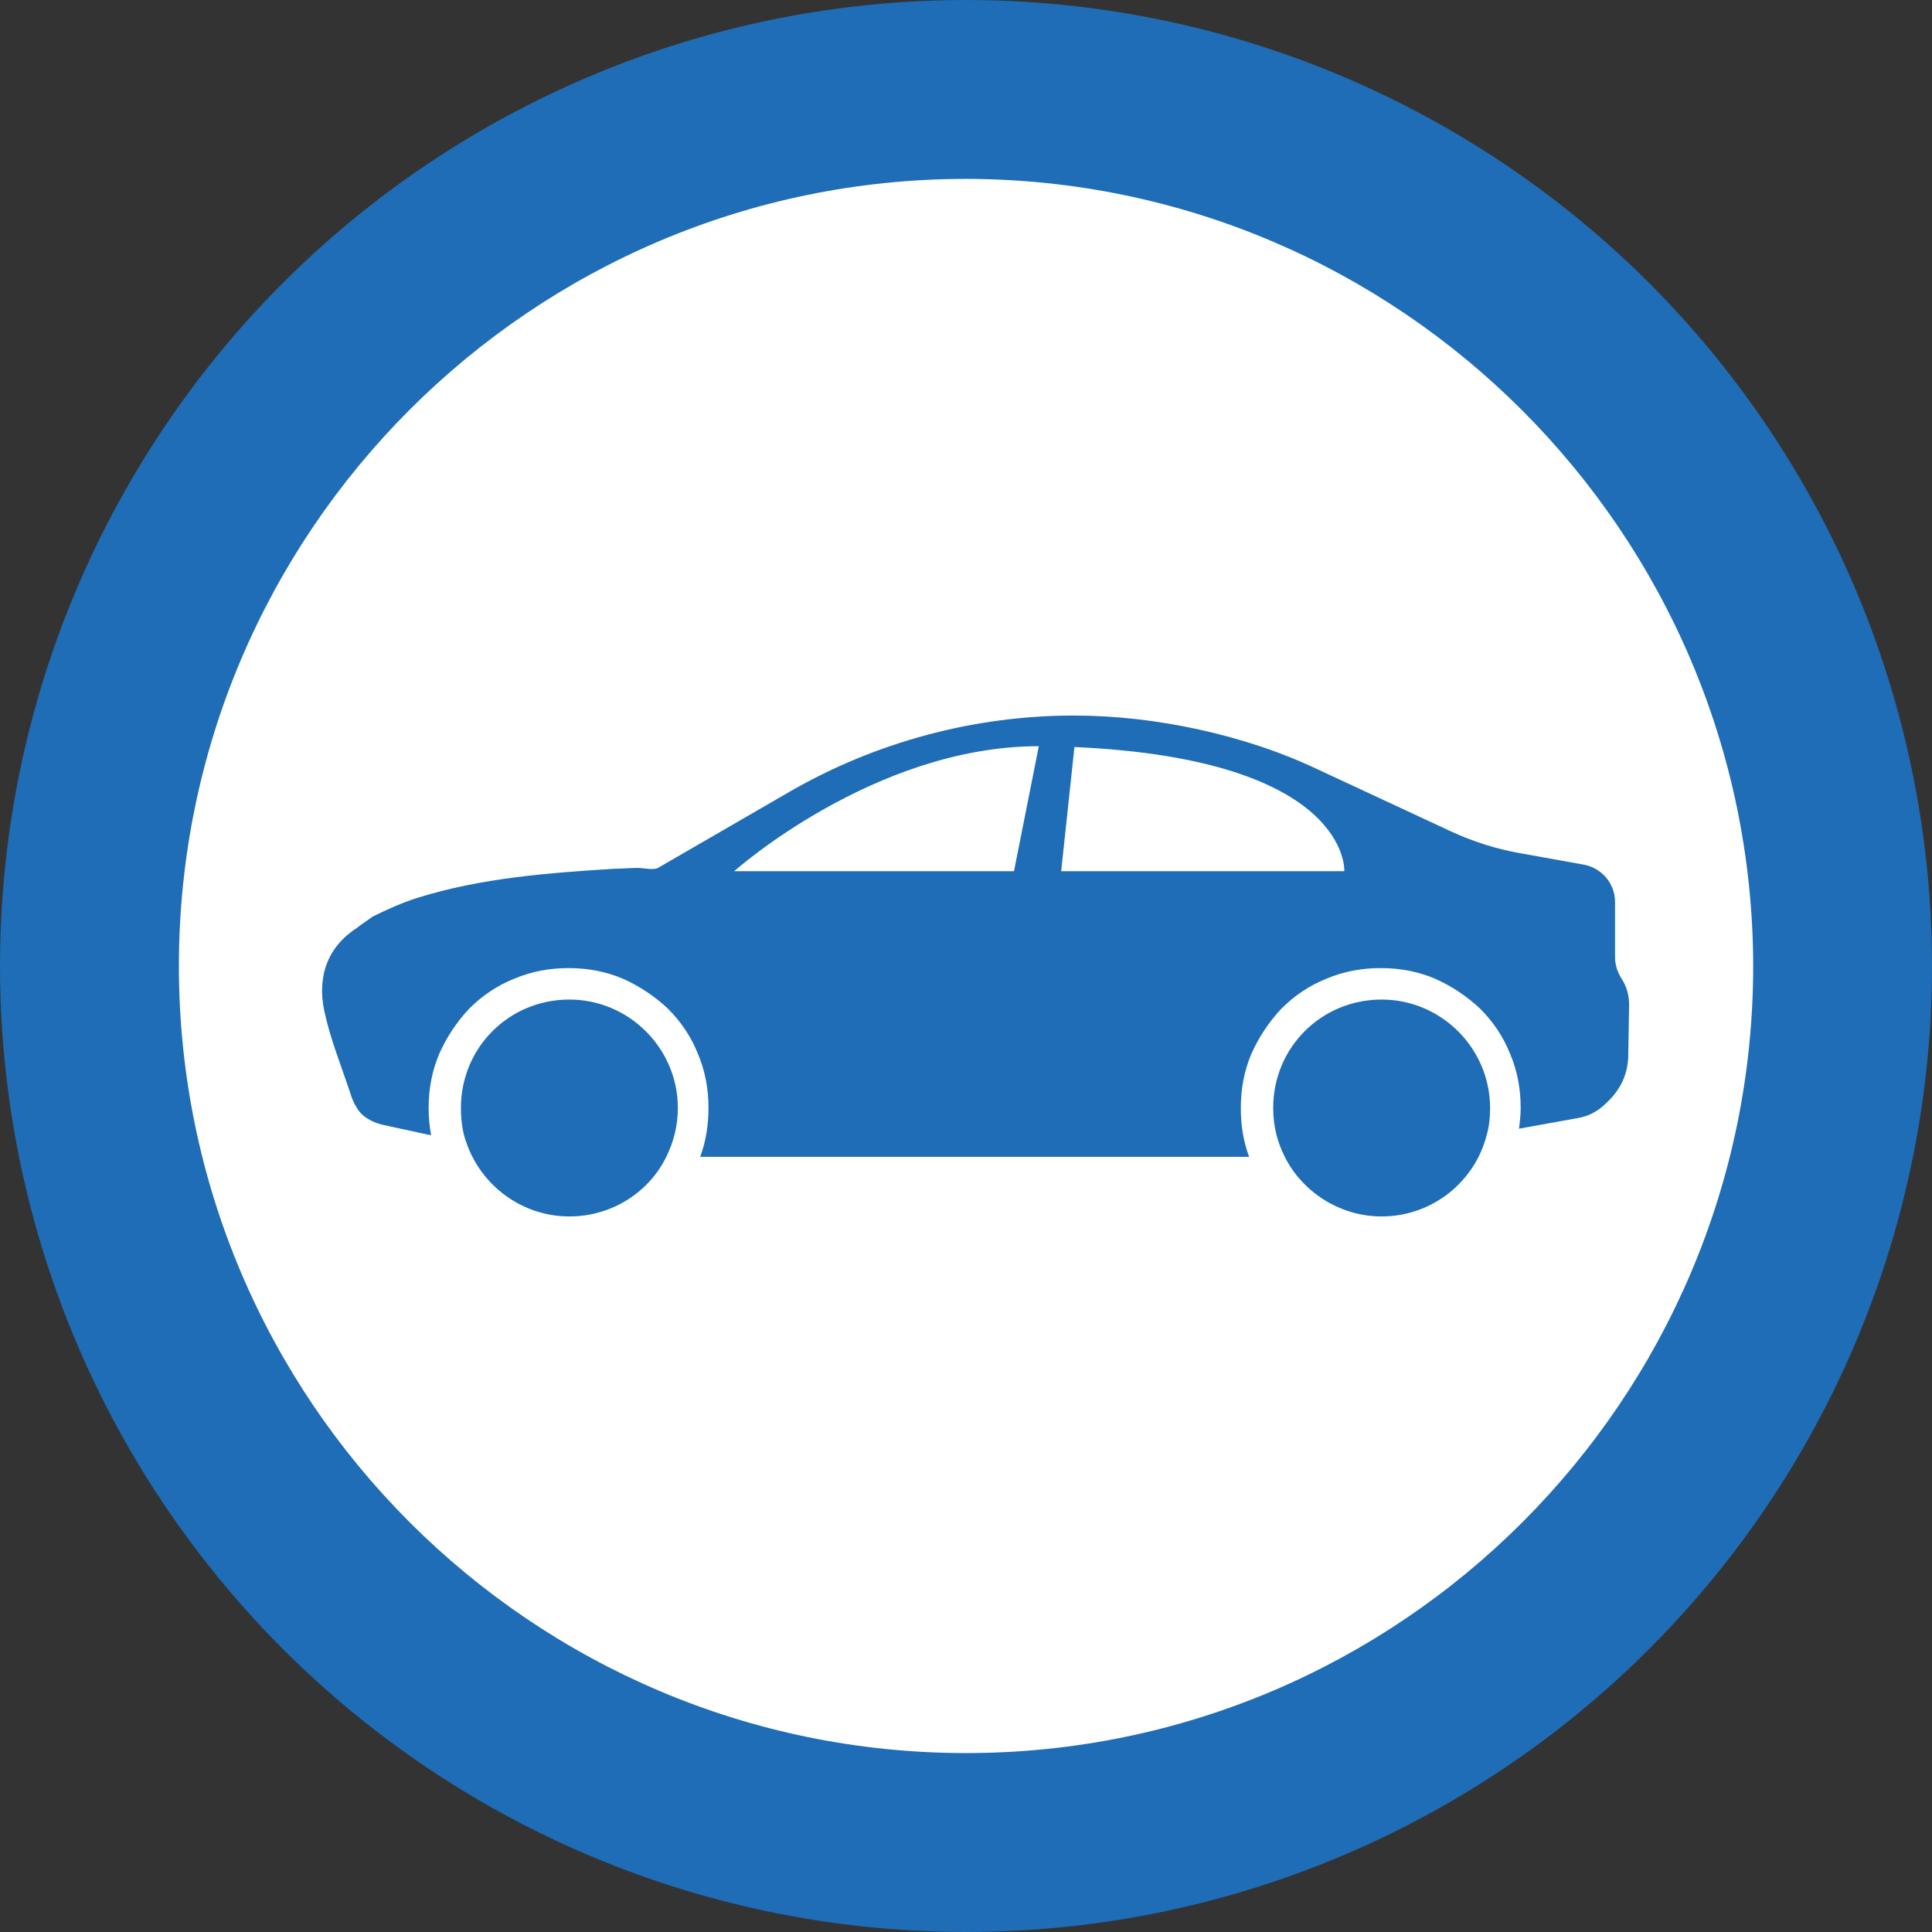
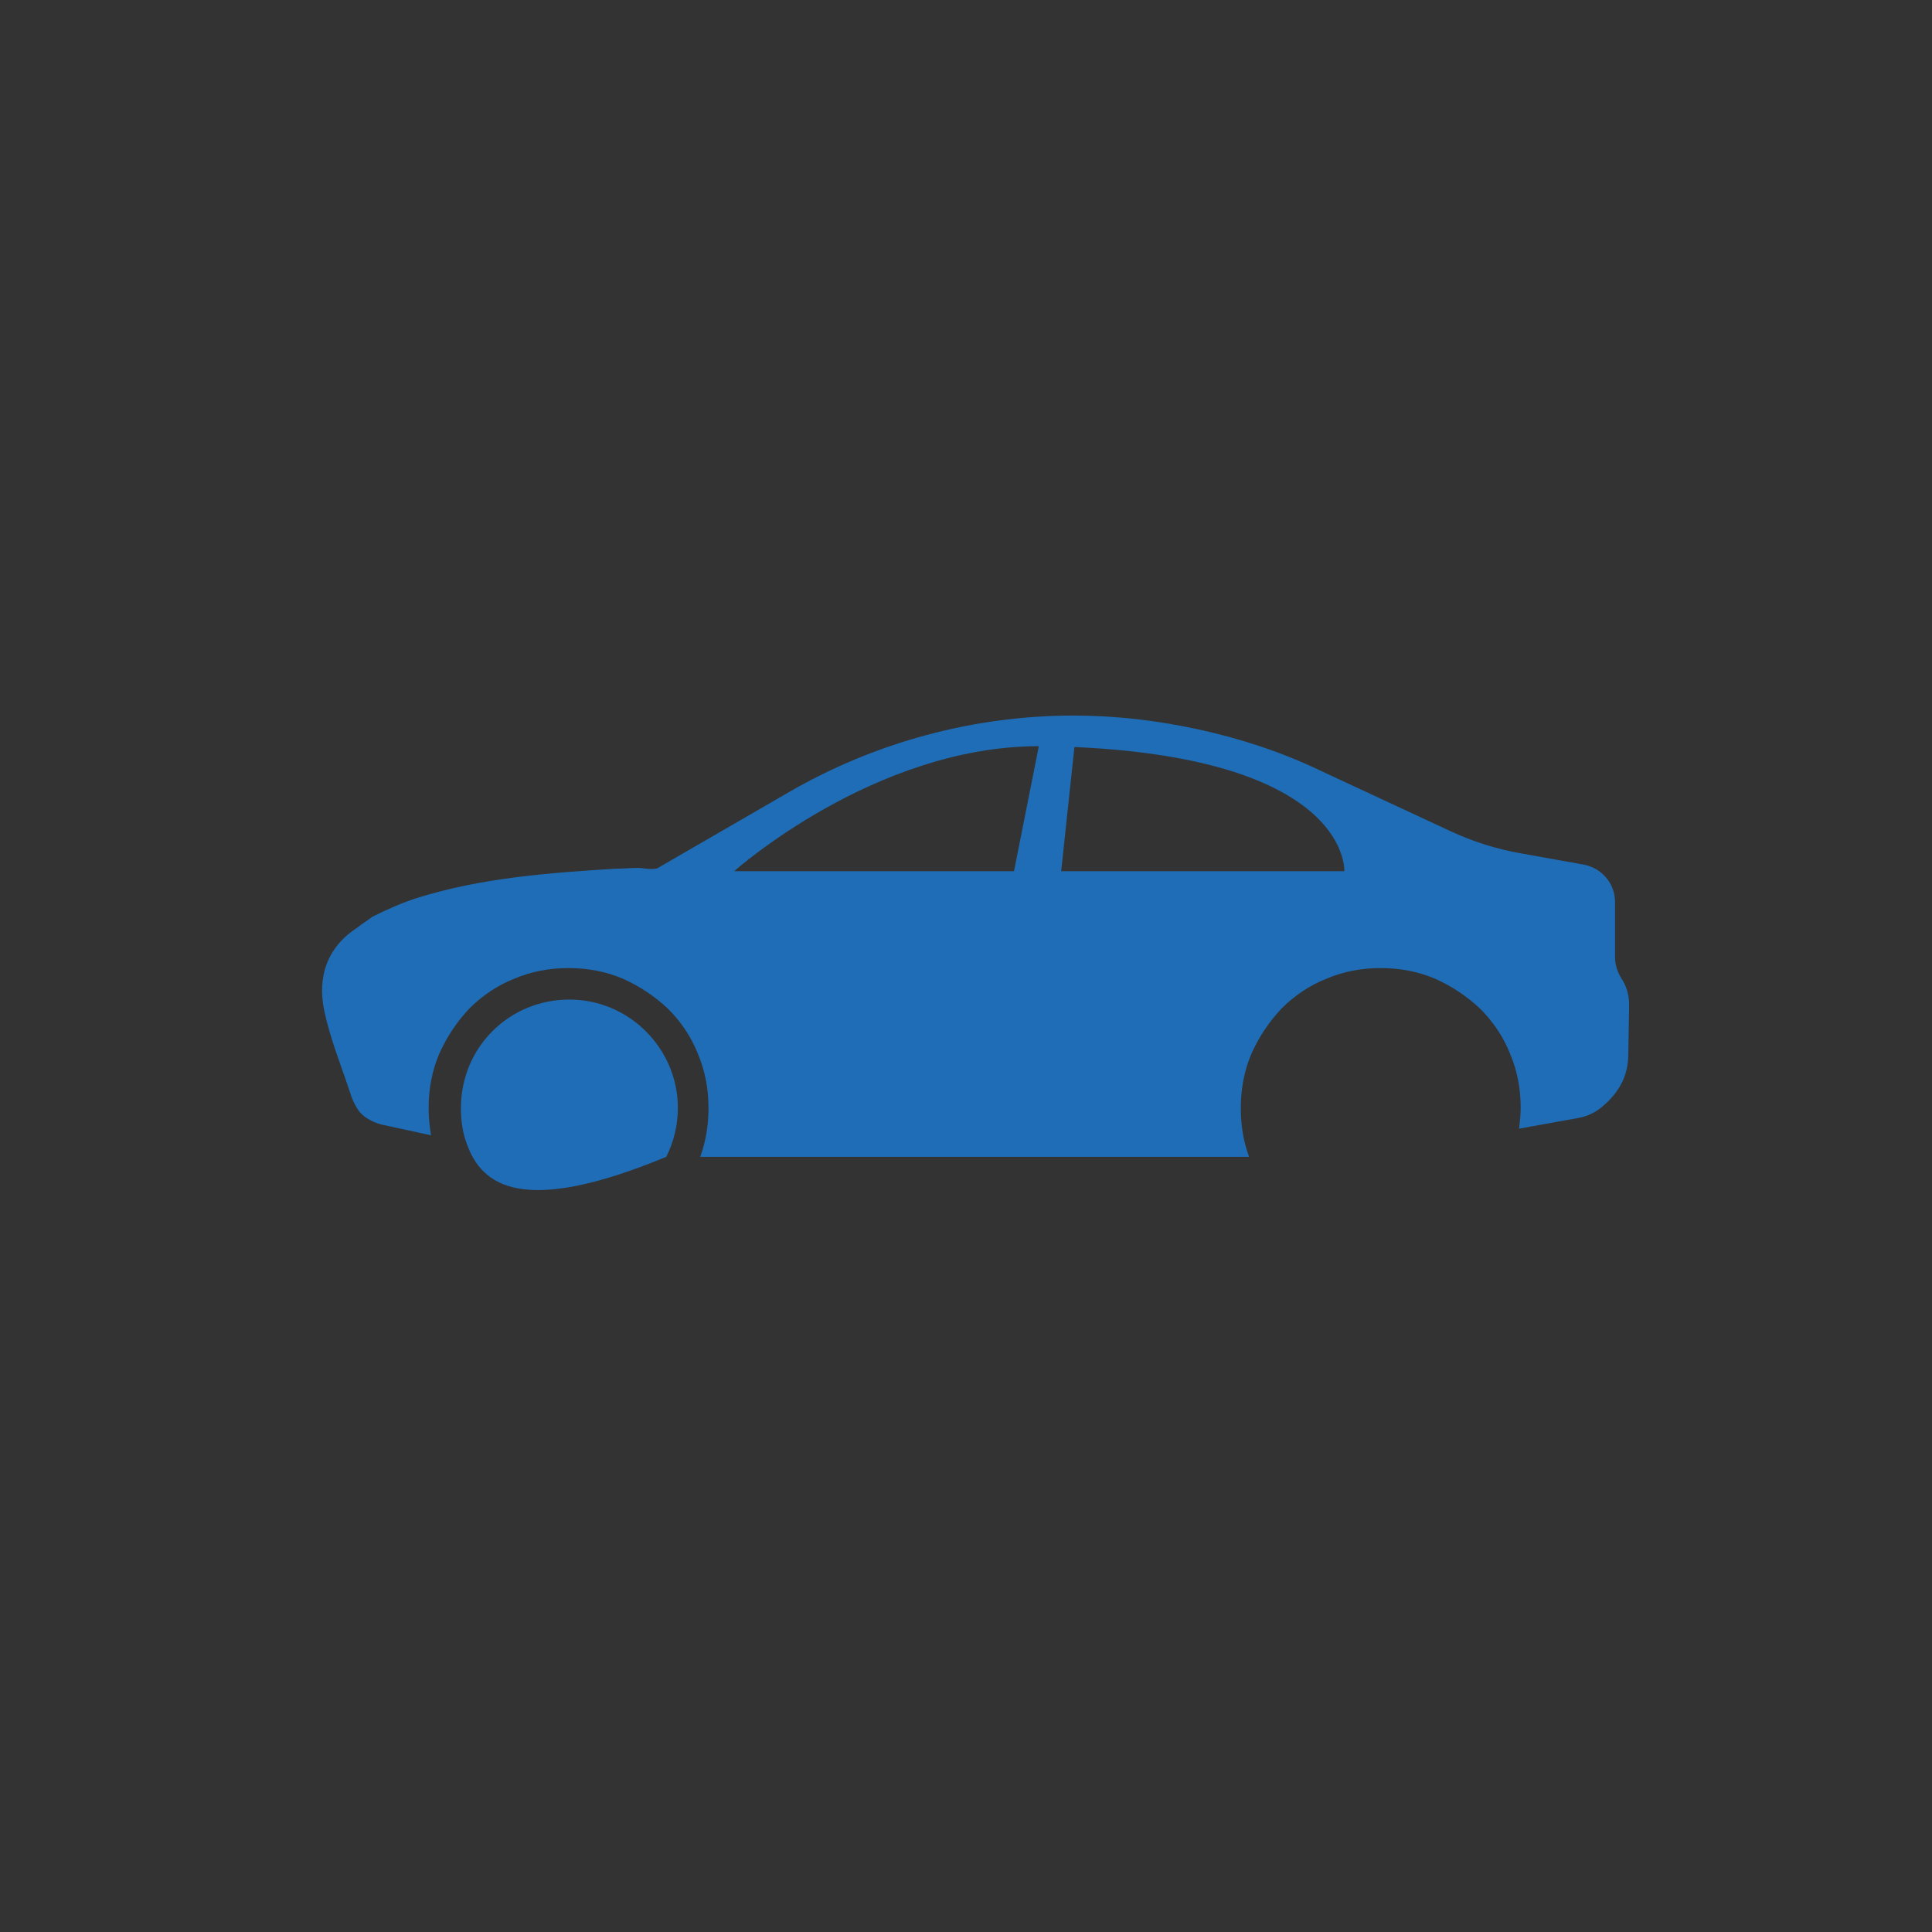
<svg xmlns="http://www.w3.org/2000/svg" width="49" height="49" viewBox="0 0 49 49" fill="none">
  <rect x="0" y="0" width="49" height="49" fill="#333333" stroke="none" />
-   <circle cx="24.5" cy="24.5" r="24.5" fill="#1E6DB6" />
-   <path d="M24.501 44.462C13.492 44.462 4.537 35.508 4.537 24.5C4.537 13.493 13.492 4.537 24.501 4.537C35.494 4.552 44.449 13.506 44.465 24.496V24.499C44.465 35.506 35.51 44.462 24.501 44.462Z" fill="white" />
  <path d="M9.066 23.524C8.31 24.007 8.037 24.763 8.226 25.645C8.373 26.338 8.646 27.009 8.877 27.703C8.919 27.849 8.982 27.996 9.066 28.122C9.192 28.332 9.444 28.458 9.675 28.521L10.934 28.794C10.893 28.563 10.871 28.332 10.871 28.101C10.871 27.619 10.956 27.157 11.145 26.716C11.334 26.296 11.585 25.918 11.9 25.582C12.236 25.246 12.614 24.994 13.034 24.826C13.475 24.637 13.937 24.553 14.42 24.553C14.903 24.553 15.365 24.637 15.806 24.826C16.226 25.015 16.604 25.267 16.94 25.582C17.276 25.918 17.528 26.296 17.696 26.716C17.885 27.157 17.969 27.619 17.969 28.101C17.969 28.521 17.906 28.941 17.759 29.34H31.68C31.533 28.941 31.47 28.542 31.47 28.101C31.47 27.619 31.554 27.157 31.743 26.716C31.932 26.296 32.184 25.918 32.499 25.582C32.835 25.246 33.213 24.994 33.633 24.826C34.074 24.637 34.536 24.553 35.019 24.553C35.502 24.553 35.964 24.637 36.405 24.826C36.825 25.015 37.203 25.267 37.539 25.582C37.875 25.918 38.127 26.296 38.295 26.716C38.484 27.157 38.568 27.619 38.568 28.101C38.568 28.269 38.547 28.458 38.526 28.626L40.038 28.353C40.269 28.311 40.478 28.206 40.647 28.059C41.066 27.703 41.297 27.282 41.297 26.737L41.318 25.498V25.477C41.318 25.246 41.255 25.015 41.129 24.826C41.024 24.658 40.961 24.469 40.961 24.28V22.873C40.961 22.411 40.626 22.012 40.163 21.928L38.526 21.634C37.938 21.529 37.35 21.34 36.804 21.088L33.465 19.534C32.499 19.072 31.47 18.736 30.421 18.505C29.371 18.274 28.3 18.148 27.229 18.148C24.709 18.148 22.21 18.82 20.027 20.08L16.688 22.012C16.583 22.075 16.289 22.012 16.184 22.012C15.995 22.012 15.785 22.033 15.596 22.033C13.916 22.138 12.215 22.264 10.598 22.768C10.2 22.894 9.822 23.062 9.444 23.251C9.339 23.335 9.192 23.419 9.066 23.524ZM26.914 22.096L27.25 18.946C34.263 19.261 34.095 22.096 34.095 22.096H26.914ZM18.62 22.096C18.62 22.096 22.168 18.925 26.347 18.925L25.717 22.096H18.62Z" fill="#1E6DB6" />
-   <path d="M35.042 25.351C36.554 25.351 37.792 26.59 37.792 28.101C37.792 28.332 37.772 28.563 37.709 28.773C37.414 29.97 36.323 30.852 35.042 30.852C33.971 30.852 33.026 30.222 32.585 29.34C32.396 28.962 32.291 28.563 32.291 28.101C32.291 26.569 33.509 25.351 35.042 25.351Z" fill="#1E6DB6" />
-   <path d="M14.441 25.351C15.953 25.351 17.192 26.59 17.192 28.101C17.192 28.542 17.087 28.962 16.898 29.34C16.457 30.243 15.512 30.852 14.441 30.852C13.244 30.852 12.215 30.075 11.837 29.004C11.732 28.731 11.69 28.416 11.69 28.101C11.69 26.569 12.908 25.351 14.441 25.351Z" fill="#1E6DB6" />
+   <path d="M14.441 25.351C15.953 25.351 17.192 26.59 17.192 28.101C17.192 28.542 17.087 28.962 16.898 29.34C13.244 30.852 12.215 30.075 11.837 29.004C11.732 28.731 11.69 28.416 11.69 28.101C11.69 26.569 12.908 25.351 14.441 25.351Z" fill="#1E6DB6" />
</svg>